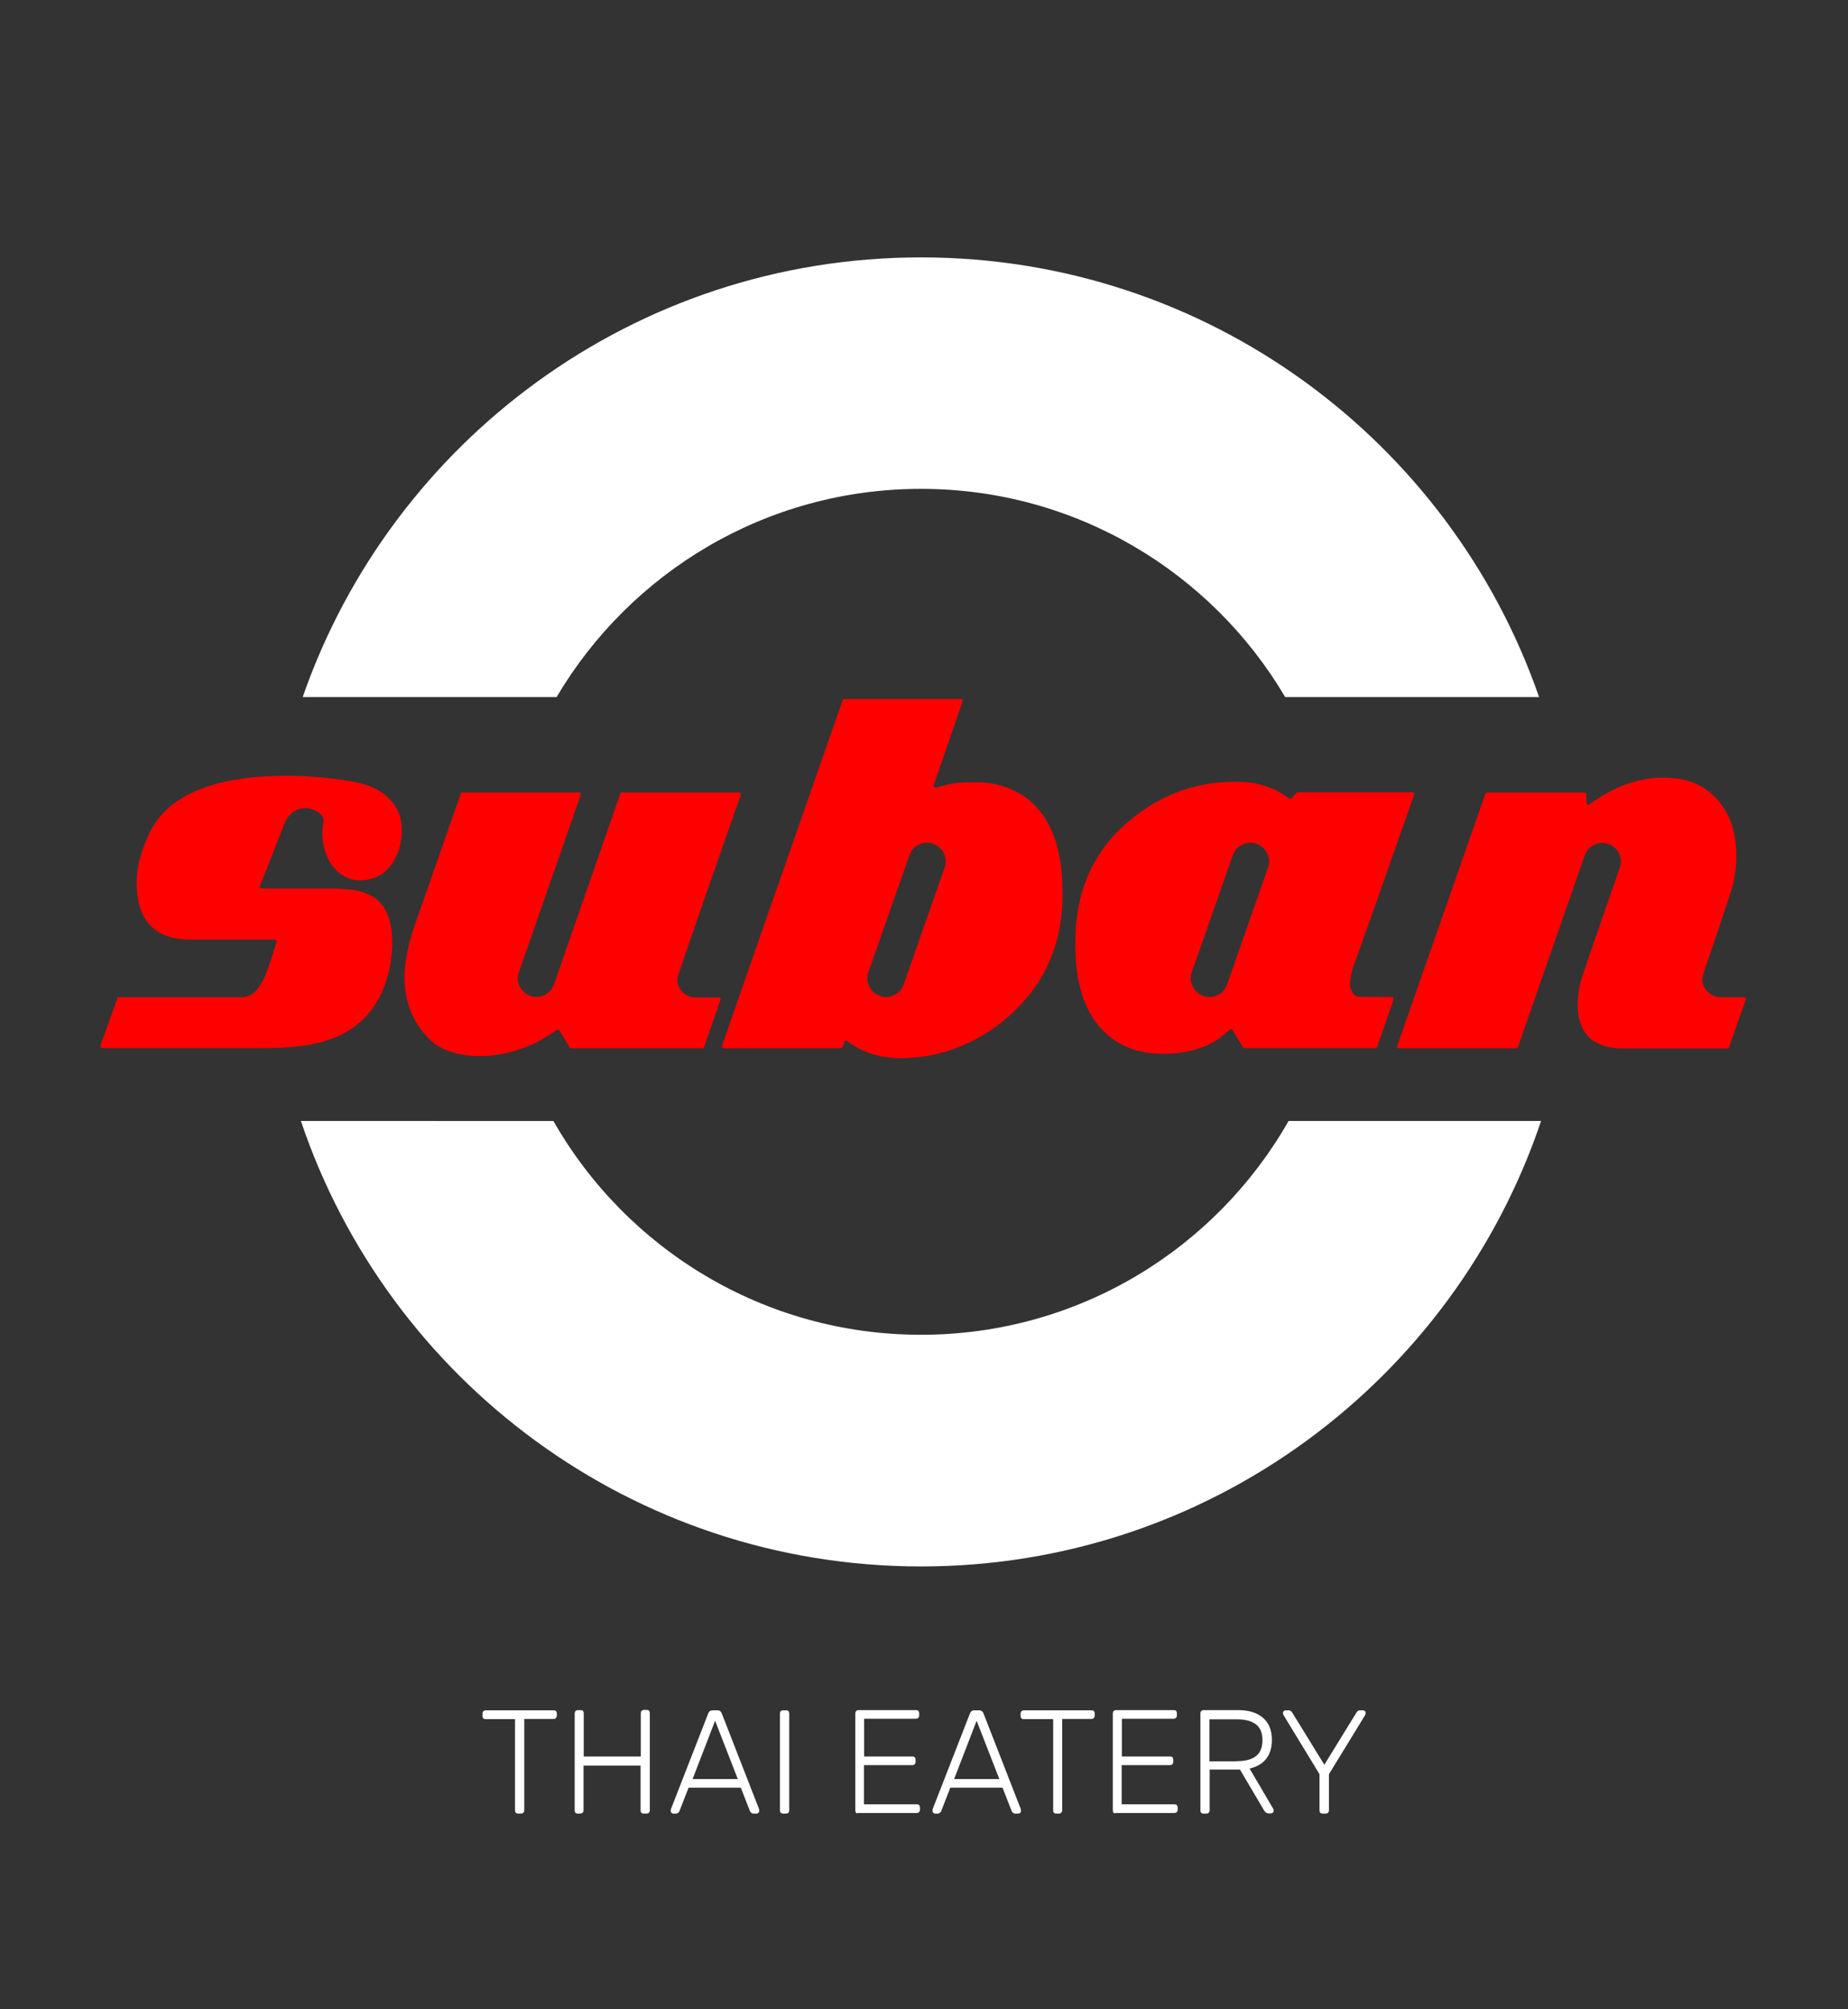
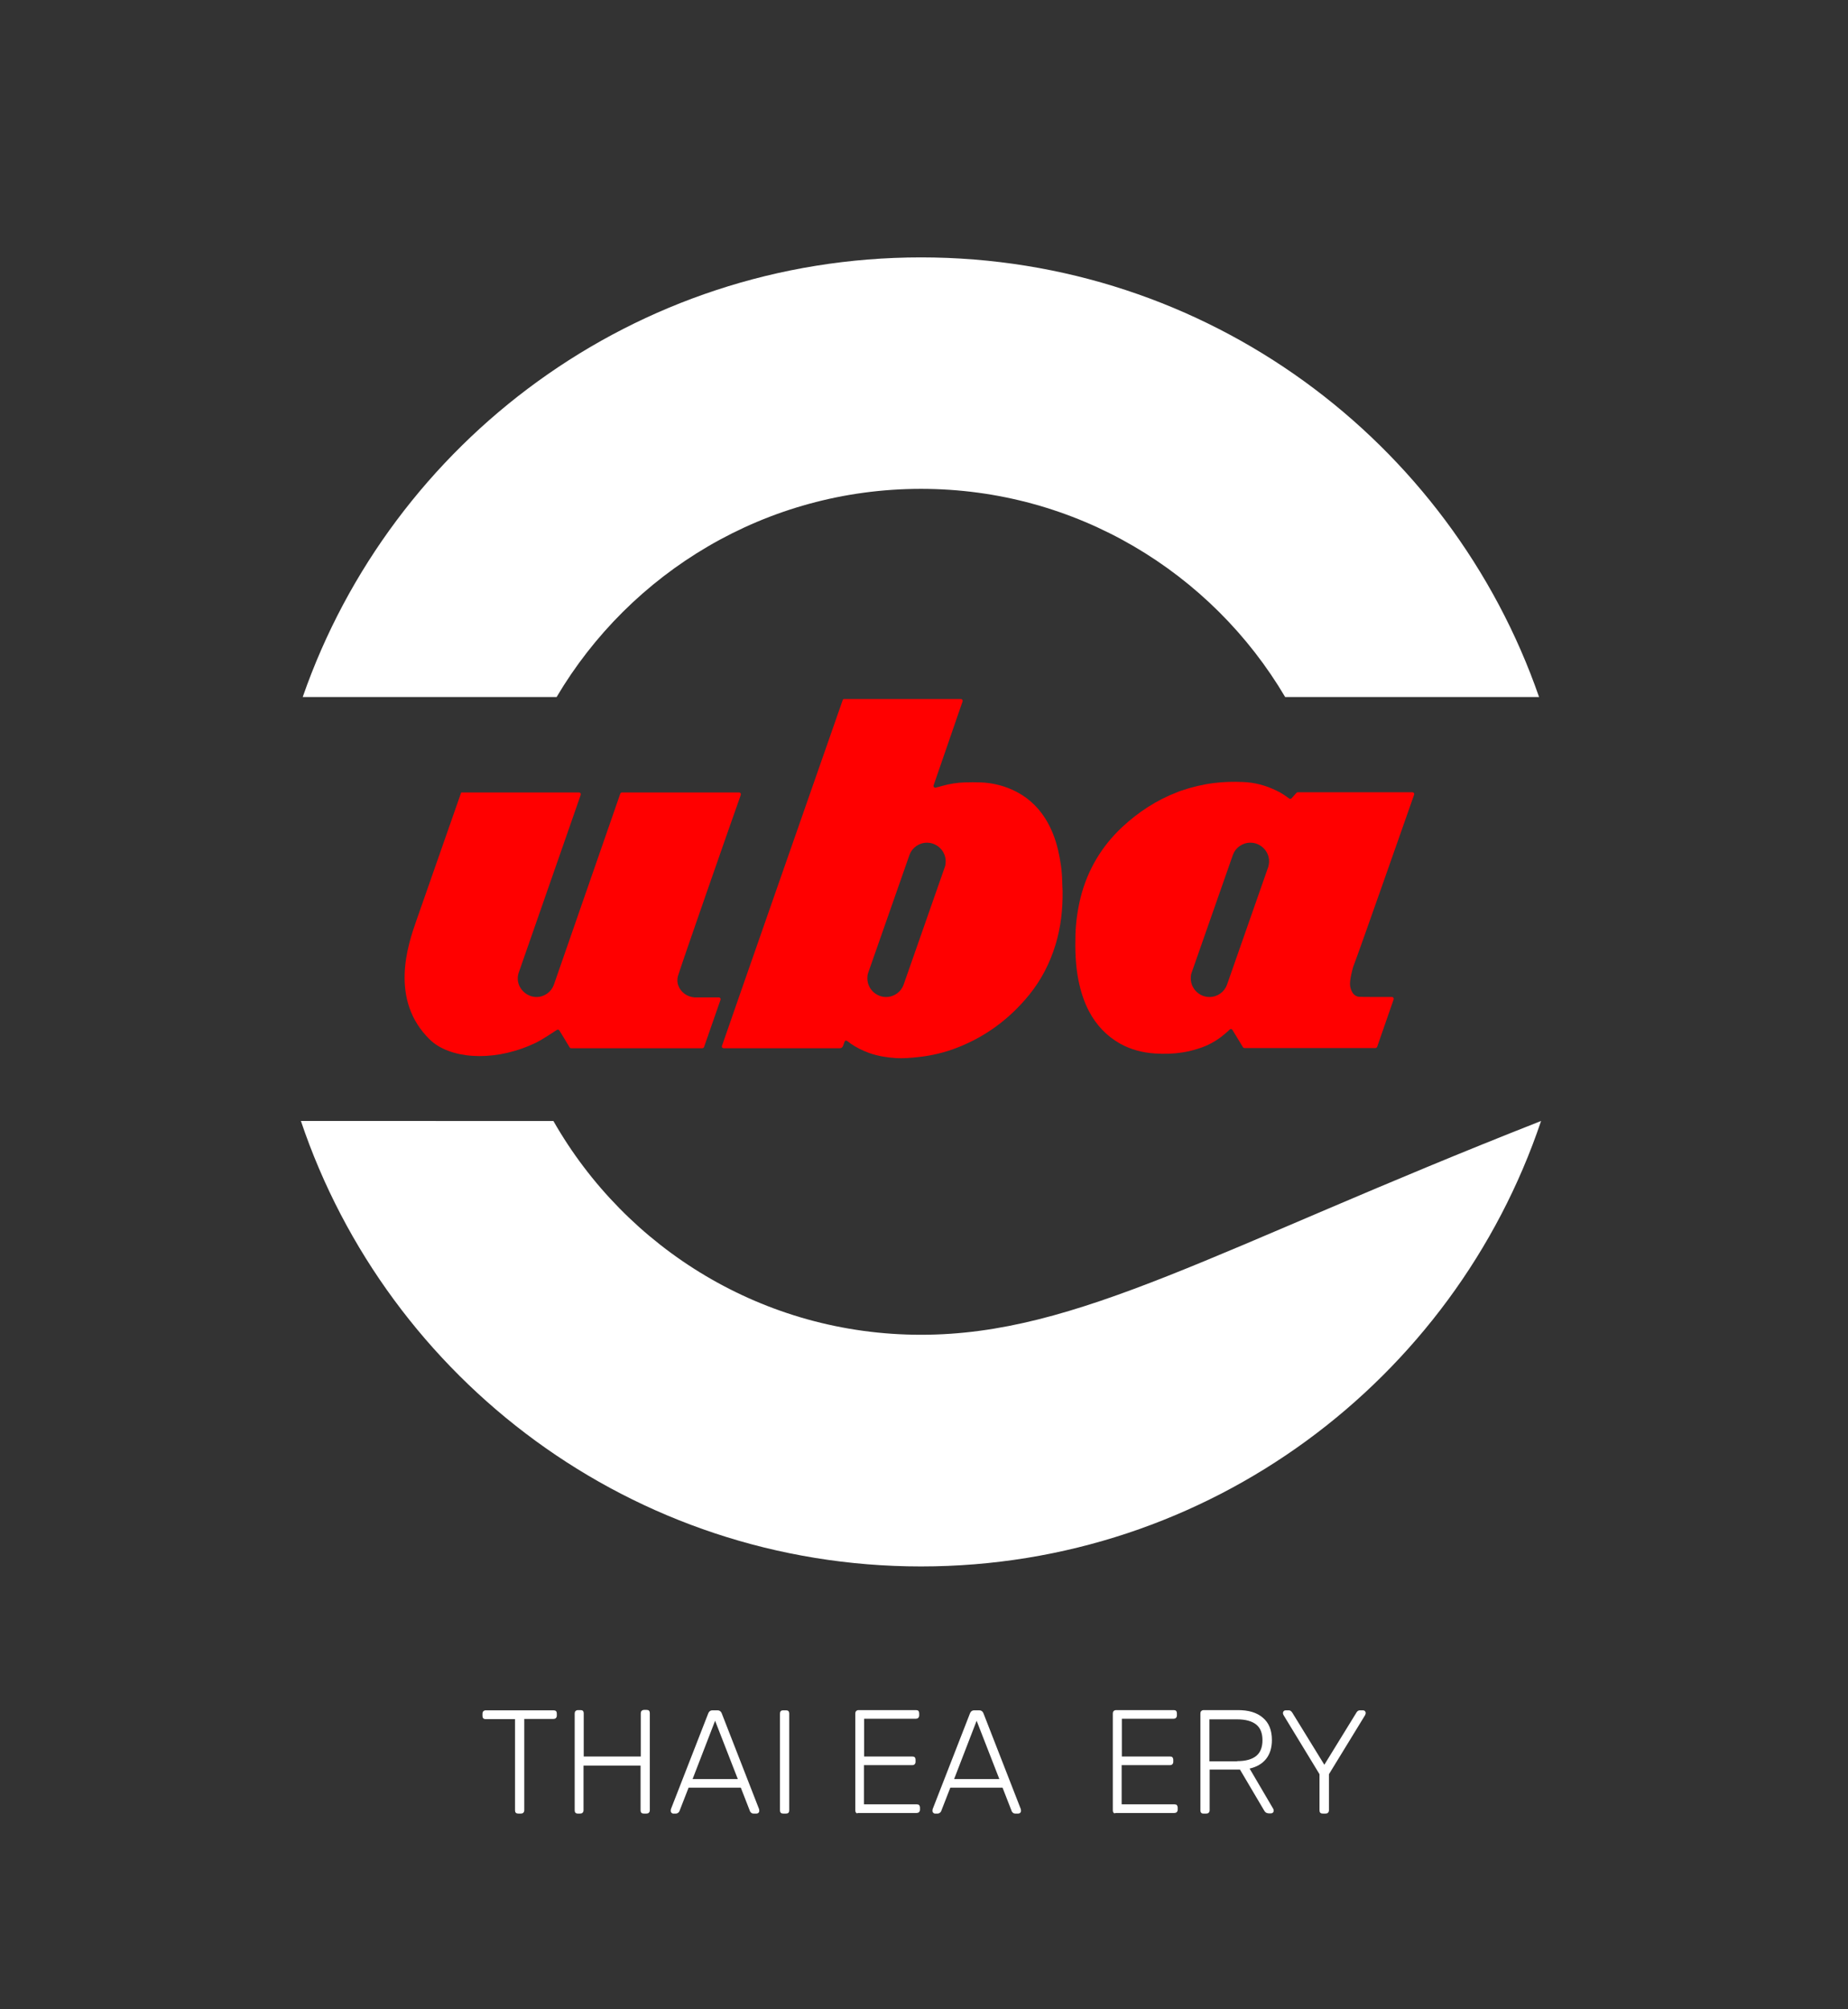
<svg xmlns="http://www.w3.org/2000/svg" version="1.1" id="Ebene_1" x="0px" y="0px" viewBox="0 0 920 1000" style="enable-background:new 0 0 920 1000;" xml:space="preserve">
  <rect x="0" y="0" width="920" height="1000" fill="#333333" stroke="none" />
  <style type="text/css">
	.st0{fill:#FFFFFF;}
	.st1{fill:#FF0000;}
</style>
  <g id="Logo">
    <g>
      <g>
        <path class="st0" d="M256.8,902.2c-0.3-0.3-0.4-0.7-0.4-1.2v-45.4h-14.6c-0.5,0-0.9-0.1-1.2-0.4c-0.3-0.3-0.4-0.7-0.4-1.2v-1.1     c0-0.5,0.1-0.9,0.4-1.2c0.3-0.3,0.7-0.5,1.2-0.5h33.7c0.5,0,1,0.1,1.3,0.4s0.4,0.7,0.4,1.2v1.1c0,0.5-0.2,0.9-0.5,1.2     s-0.7,0.4-1.2,0.4H261V901c0,0.5-0.2,0.9-0.5,1.2s-0.7,0.4-1.2,0.4H258C257.5,902.6,257.1,902.5,256.8,902.2z" />
        <path class="st0" d="M286.5,902.2c-0.3-0.3-0.4-0.7-0.4-1.2v-48.2c0-0.5,0.1-0.9,0.4-1.2s0.7-0.5,1.2-0.5h1.3     c0.5,0,1,0.1,1.2,0.4c0.3,0.3,0.4,0.7,0.4,1.2v21.5H319v-21.5c0-0.5,0.1-0.9,0.4-1.2s0.7-0.5,1.2-0.5h1.3c0.5,0,1,0.1,1.2,0.4     c0.3,0.3,0.4,0.7,0.4,1.2V901c0,0.5-0.2,0.9-0.5,1.2s-0.7,0.4-1.2,0.4h-1.3c-0.5,0-0.9-0.1-1.2-0.4c-0.3-0.3-0.4-0.7-0.4-1.2     v-22.3h-28.4V901c0,0.5-0.2,0.9-0.5,1.2s-0.7,0.4-1.2,0.4h-1.3C287.2,902.6,286.8,902.5,286.5,902.2z" />
        <path class="st0" d="M334.3,902.2c-0.3-0.3-0.4-0.6-0.4-1l0.1-0.8l18.6-47.7c0.4-1,1.1-1.5,2.1-1.5h2.5c1,0,1.7,0.5,2.1,1.5     l18.6,47.7l0.1,0.8c0,0.4-0.1,0.7-0.4,1s-0.6,0.4-1,0.4h-1.5c-0.4,0-0.8-0.1-1.1-0.4c-0.3-0.2-0.5-0.5-0.6-0.7l-4.6-11.8h-26     l-4.6,11.8c-0.1,0.2-0.3,0.5-0.6,0.7c-0.3,0.2-0.6,0.4-1.1,0.4H335C335,902.6,334.6,902.5,334.3,902.2z M344.8,885.4h22.5     l-11.3-29L344.8,885.4z" />
        <path class="st0" d="M388.7,902.2c-0.3-0.3-0.4-0.7-0.4-1.2v-48.2c0-0.5,0.1-0.9,0.4-1.2s0.7-0.4,1.2-0.4h1.4     c0.5,0,0.9,0.1,1.2,0.4c0.3,0.3,0.4,0.7,0.4,1.2V901c0,0.5-0.1,0.9-0.4,1.2s-0.7,0.4-1.2,0.4h-1.4     C389.4,902.6,389,902.5,388.7,902.2z" />
        <path class="st0" d="M426.2,902.2c-0.3-0.3-0.4-0.7-0.4-1.2v-48.2c0-0.5,0.1-0.9,0.4-1.2s0.7-0.5,1.2-0.5H456     c0.5,0,1,0.1,1.2,0.4c0.3,0.3,0.4,0.7,0.4,1.2v1.1c0,0.5-0.2,0.9-0.5,1.2s-0.7,0.4-1.2,0.4h-25.7v18.8h24c0.5,0,1,0.1,1.2,0.4     c0.3,0.3,0.4,0.7,0.4,1.2v1.1c0,0.5-0.2,0.9-0.5,1.2s-0.7,0.4-1.2,0.4h-24V898h26.3c0.5,0,1,0.1,1.2,0.4s0.4,0.7,0.4,1.2v1.1     c0,0.5-0.2,0.9-0.5,1.2s-0.7,0.4-1.2,0.4H427C426.9,902.6,426.5,902.5,426.2,902.2z" />
        <path class="st0" d="M464.6,902.2c-0.3-0.3-0.4-0.6-0.4-1l0.1-0.8l18.6-47.7c0.4-1,1.1-1.5,2.1-1.5h2.5c1,0,1.7,0.5,2.1,1.5     l18.6,47.7l0.1,0.8c0,0.4-0.1,0.7-0.4,1s-0.6,0.4-1,0.4h-1.5c-0.4,0-0.8-0.1-1.1-0.4c-0.3-0.2-0.5-0.5-0.6-0.7l-4.6-11.8h-26     l-4.6,11.8c-0.1,0.2-0.3,0.5-0.6,0.7c-0.3,0.2-0.6,0.4-1.1,0.4h-1.5C465.2,902.6,464.9,902.5,464.6,902.2z M475,885.4h22.5     l-11.3-29L475,885.4z" />
-         <path class="st0" d="M524.7,902.2c-0.3-0.3-0.4-0.7-0.4-1.2v-45.4h-14.6c-0.5,0-0.9-0.1-1.2-0.4c-0.3-0.3-0.4-0.7-0.4-1.2v-1.1     c0-0.5,0.1-0.9,0.4-1.2s0.7-0.5,1.2-0.5h33.7c0.5,0,1,0.1,1.2,0.4s0.4,0.7,0.4,1.2v1.1c0,0.5-0.2,0.9-0.5,1.2s-0.7,0.4-1.2,0.4     h-14.5V901c0,0.5-0.2,0.9-0.5,1.2s-0.7,0.4-1.2,0.4h-1.3C525.4,902.6,525,902.5,524.7,902.2z" />
        <path class="st0" d="M554.4,902.2c-0.3-0.3-0.4-0.7-0.4-1.2v-48.2c0-0.5,0.1-0.9,0.4-1.2c0.3-0.3,0.7-0.5,1.2-0.5h28.7     c0.5,0,1,0.1,1.2,0.4c0.3,0.3,0.4,0.7,0.4,1.2v1.1c0,0.5-0.2,0.9-0.5,1.2s-0.7,0.4-1.2,0.4h-25.7v18.8h24c0.5,0,1,0.1,1.2,0.4     s0.4,0.7,0.4,1.2v1.1c0,0.5-0.2,0.9-0.5,1.2s-0.7,0.4-1.2,0.4h-24V898h26.3c0.5,0,1,0.1,1.2,0.4s0.4,0.7,0.4,1.2v1.1     c0,0.5-0.2,0.9-0.5,1.2s-0.7,0.4-1.2,0.4h-29.3C555.1,902.6,554.7,902.5,554.4,902.2z" />
        <path class="st0" d="M598,902.2c-0.3-0.3-0.4-0.7-0.4-1.2v-48.2c0-0.5,0.1-0.9,0.4-1.2c0.3-0.3,0.7-0.5,1.2-0.5h17.1     c5.3,0,9.4,1.2,12.4,3.8c3,2.5,4.5,6.2,4.5,11.1c0,3.9-1,7-2.9,9.4s-4.7,4-8.2,4.8l11.8,20.1c0.1,0.3,0.2,0.6,0.2,0.8     c0,0.4-0.1,0.7-0.4,1c-0.3,0.3-0.6,0.4-1,0.4h-0.9c-0.7,0-1.3-0.2-1.7-0.5s-0.7-0.8-1.1-1.5l-11.7-19.8h-15.1V901     c0,0.5-0.2,0.9-0.5,1.2s-0.7,0.4-1.2,0.4h-1.3C598.6,902.6,598.2,902.5,598,902.2z M615.9,876.5c4.3,0,7.4-0.9,9.5-2.6     c2.1-1.7,3.1-4.4,3.1-7.8c0-3.5-1-6.1-3.1-7.8s-5.3-2.6-9.5-2.6h-13.8v20.9h13.8V876.5z" />
        <path class="st0" d="M657.3,902.2c-0.3-0.3-0.4-0.7-0.4-1.2v-18L639,853.6c-0.2-0.4-0.3-0.7-0.3-1c0-0.4,0.1-0.7,0.4-1     c0.3-0.3,0.6-0.4,1-0.4h1.5c0.7,0,1.2,0.4,1.7,1.1l16,26l16-26c0.4-0.7,1-1.1,1.7-1.1h1.5c0.4,0,0.7,0.1,1,0.4     c0.3,0.3,0.4,0.6,0.4,1c0,0.2-0.1,0.6-0.3,1l-18,29.4v18c0,0.5-0.2,0.9-0.5,1.2s-0.7,0.4-1.2,0.4h-1.4     C658,902.6,657.6,902.5,657.3,902.2z" />
      </g>
    </g>
  </g>
  <g>
    <g>
      <path class="st0" d="M458.5,243.3c77.2,0,144.7,41.6,181.3,103.6h126.4C722,219.5,601,128.1,458.5,128.1    c-142.4,0-263.5,91.4-307.8,218.8h126.4C313.8,284.9,381.3,243.3,458.5,243.3z" />
-       <path class="st0" d="M458.5,664.3c-78.4,0-146.8-42.9-183-106.4H149.8C193.2,686.8,315,779.6,458.5,779.6s265.3-92.8,308.7-221.7    H641.5C605.3,621.5,536.9,664.3,458.5,664.3z" />
+       <path class="st0" d="M458.5,664.3c-78.4,0-146.8-42.9-183-106.4H149.8C193.2,686.8,315,779.6,458.5,779.6s265.3-92.8,308.7-221.7    C605.3,621.5,536.9,664.3,458.5,664.3z" />
    </g>
    <g>
-       <path class="st1" d="M868.2,496.3c-2.4,0-7.8,0-11.6,0l0,0c-3.9,0-7.3-2.5-8.6-6c-0.7-1.8-0.6-3.8,0-5.6    c2.2-6.6,13.8-40.6,14.7-44.3c1.8-7.8,2.3-15.7,1-23.7c-0.7-4.3-2.1-8.5-4.2-12.3c-2.2-4-5-7.4-8.2-10c-4.6-3.8-10.3-6.2-16.9-7    c-6.9-0.8-13.9-0.3-20.7,1.6c-10,2.7-19,8.8-22.4,11.3c-0.6,0.4-1.4,0-1.5-0.7l-0.1-4.3c0-0.5-0.4-0.9-0.9-0.9h-48.4    c-0.4,0-0.7,0.2-0.9,0.6l-43.9,125.5c-0.2,0.6,0.2,1.2,0.9,1.2h58.3c0.4,0,0.7-0.2,0.9-0.6l33.3-95.6c1.3-3.5,4.7-6,8.7-6    c4.7,0,8.8,3.7,9.2,8.3c0.1,1.3,0,2.5-0.4,3.7c0,0-18.6,53.3-19.4,56.4c-1.2,4.7-1.9,9.5-1.6,14.3c0.1,2.2,0.5,4.5,1.2,6.6    c2,6.3,6.2,10.2,12.5,11.9c3.2,0.9,6.4,1.1,9.6,1.1c6.4,0,45.6,0,51.1,0c0.4,0,0.7-0.2,0.9-0.6l8.3-23.6    C869.3,496.9,868.9,496.3,868.2,496.3z" />
      <g>
        <path class="st1" d="M704,395.5c0.2-0.6-0.2-1.2-0.9-1.2h-57c-0.3,0-0.5,0.1-0.7,0.3l-2.4,2.7c-0.3,0.3-0.8,0.4-1.2,0.1     c-1.5-1.1-3.1-2.2-4.7-3.1c-0.6-0.3-1.2-0.6-1.8-0.9c-5.2-2.5-10.7-4-16.5-4.2c-4.8-0.2-9.6-0.1-14.4,0.5c-5.6,0.7-11,2-16.3,3.8     c-0.7,0.2-1.4,0.5-2.1,0.8c-10.2,3.9-19.2,9.8-27.2,17.2c-10.3,9.6-17.3,21.3-20.8,35c-1.5,6.1-2.4,12.3-2.6,18.6     c-0.2,7.6,0,15.3,1.5,22.8c1.1,5.4,2.7,10.6,5.3,15.5c3.6,6.8,8.7,12.2,15.4,16c5.4,3,11.2,4.5,17.3,4.9     c4.6,0.3,9.2,0.2,13.7-0.5c3.3-0.5,6.6-1.4,9.7-2.5c4.5-1.6,8.5-4.1,12-7.2c0.7-0.6,1.4-1.2,2-1.8c0.4-0.3,0.9-0.2,1.2,0.2     l5.3,8.7c0.2,0.3,0.5,0.4,0.8,0.4h65.1c0.4,0,0.7-0.2,0.9-0.6l8.2-23.6c0.2-0.6-0.2-1.2-0.9-1.2c-3.9,0-15.4,0-16.2-0.1     c-1.5-0.1-2.7-0.9-3.5-2.3c-0.6-1.1-1-2.2-1.1-3.5c-0.2-2.8,1.2-7.9,1.6-9.2C676.8,473.1,700.5,405.4,704,395.5z M631.4,431.4     l-20.6,58.8c-1.3,3.5-4.7,6-8.7,6c-5.1,0-9.3-4.2-9.3-9.3c0-0.9,0.1-1.9,0.4-2.7l20.6-58.8c1.3-3.5,4.7-6,8.7-6     c5.1,0,9.3,4.2,9.3,9.3C631.8,429.6,631.6,430.5,631.4,431.4z" />
      </g>
      <path class="st1" d="M368.8,395.6c0.2-0.6-0.2-1.2-0.9-1.2h-58.2c-0.4,0-0.7,0.2-0.9,0.6l-33.1,95.2c-1.3,3.5-4.7,6-8.6,6    c-4.7,0-8.8-3.7-9.3-8.3c-0.1-1.3,0-2.5,0.4-3.7l30.9-88.6c0.2-0.6-0.2-1.2-0.9-1.2h-58.6l-22.4,64c-4.1,11.7-13.5,39.2,6.8,59    c9.7,9.4,30.4,11.2,49.8,2.9c0.8-0.3,1.5-0.7,2.3-1c3.8-1.8,9.1-5.4,11.1-6.7c0.4-0.3,1-0.2,1.3,0.3l1.9,3.1l3.2,5.3    c0.2,0.3,0.5,0.4,0.8,0.4h65.2c0.4,0,0.7-0.2,0.9-0.6l8.2-23.5c0.2-0.6-0.2-1.2-0.9-1.2c-3.2,0-11.2,0-11.6,0l0,0    c-0.2,0-0.4,0-0.5,0c-3.7-0.3-6.8-2.6-8-5.9c-0.6-1.5-0.6-3.2-0.2-4.7C339.5,479.2,365.1,405.9,368.8,395.6z" />
-       <path class="st1" d="M196.7,401.1L196.7,401.1c0-0.1-0.1-0.1-0.1-0.2c-2.2-3-4.7-5.4-7.4-7.1c-0.2-0.1-0.4-0.2-0.6-0.3    c-0.3-0.2-0.6-0.3-0.8-0.5c-2.7-1.5-5.8-2.6-9.2-3.4c-10.7-2.6-85.7-13.8-104.1,24.8c-4.4,9.2-7.2,18.7-6.3,28.9    c0.5,5.8,2.2,24.3,26.2,24.3h42.4c0.6,0,1.1,0.6,0.9,1.2c-1.2,3.9-5.2,16.5-6.9,19.4c-0.6,1-1.2,2.1-1.9,3.1    c-0.6,0.8-1.2,1.6-2,2.3c-1.8,1.8-3.9,2.6-6.4,2.7c-0.1,0-61.2,0-61.2,0c-0.4,0-0.7,0.2-0.9,0.6L50,520.4    c-0.2,0.6,0.2,1.2,0.9,1.2c10,0,75.2,0,79,0l0,0c22.3,0,54.5-1.3,63.6-37.7c0.8-3.2,6.9-31.2-9.7-38.6c-2.8-1.3-5.6-2.2-8.7-2.5    c-3-0.3-6-0.6-9-0.6c-0.3,0-29.3,0-35.9,0c-0.6,0-1.1-0.6-0.8-1.2c2.3-5.7,11.6-29.5,12.4-31.6c1.8-4.4,6.1-7.5,10.8-7.2l0,0    c2.1,0.1,4.1,0.8,5.8,2c1.9,1.4,3.2,2.8,2.6,5c-0.1,0.3-0.1,0.7-0.2,1c-0.9,5.8,0,11.4,2.3,16.7c1.1,2.4,2.5,4.5,4.4,6.3    c3.2,3.2,7.1,4.9,11.7,4.9c7.5,0,13.1-3.3,16.9-9.7c0.8-1.3,1.4-2.8,2-4.2c1.4-3.8,2-7.8,1.9-11.9    C199.9,408.1,198.8,404.4,196.7,401.1z" />
      <g>
        <path class="st1" d="M528.8,438.5c-0.1-5.3-0.9-10.5-2.1-15.6c-1.3-5.5-3.3-10.7-6.3-15.5c-4.1-6.5-9.7-11.4-16.8-14.5     c-4.8-2.1-10-3.3-15.3-3.5c-2.7-0.1-5.4-0.1-8.1,0c-3.7,0.1-7.4,0.7-11,1.7c-0.5,0.1-2,0.6-3.3,0.9c-0.7,0.2-1.4-0.5-1.1-1.2     l14.4-41.7c0.2-0.6-0.2-1.2-0.9-1.2h-58c-0.4,0-0.7,0.2-0.8,0.6c0,0-59.9,171.3-60.1,172.1c-0.2,0.6,0.2,1,0.9,1.1     c0.8,0,56.9,0,57.6,0c0.9,0,1.5-0.3,1.8-1.2c0.2-0.6,0.5-1.3,0.7-1.9c0.3-0.8,0.8-0.9,1.5-0.4c0.6,0.4,1.1,0.8,1.6,1.2     c2.9,2,6,3.5,9.3,4.7c4.3,1.5,8.7,2.2,13.2,2.5c3.7,0.2,7.4-0.1,11.1-0.5c6.6-0.7,13-2.2,19.2-4.6c14.3-5.5,26.3-14.4,36-26.3     c6.1-7.5,10.4-15.9,13.2-25.1c2.6-8.6,3.6-17.3,3.5-26.6C528.9,442.1,528.9,440.3,528.8,438.5z M470.4,431.4l-20.6,58.8     c-1.3,3.5-4.7,6-8.7,6c-5.1,0-9.3-4.2-9.3-9.3c0-0.9,0.1-1.9,0.4-2.7l20.6-58.8c1.3-3.5,4.7-6,8.7-6c5.1,0,9.3,4.2,9.3,9.3     C470.8,429.6,470.7,430.5,470.4,431.4z" />
      </g>
    </g>
  </g>
</svg>